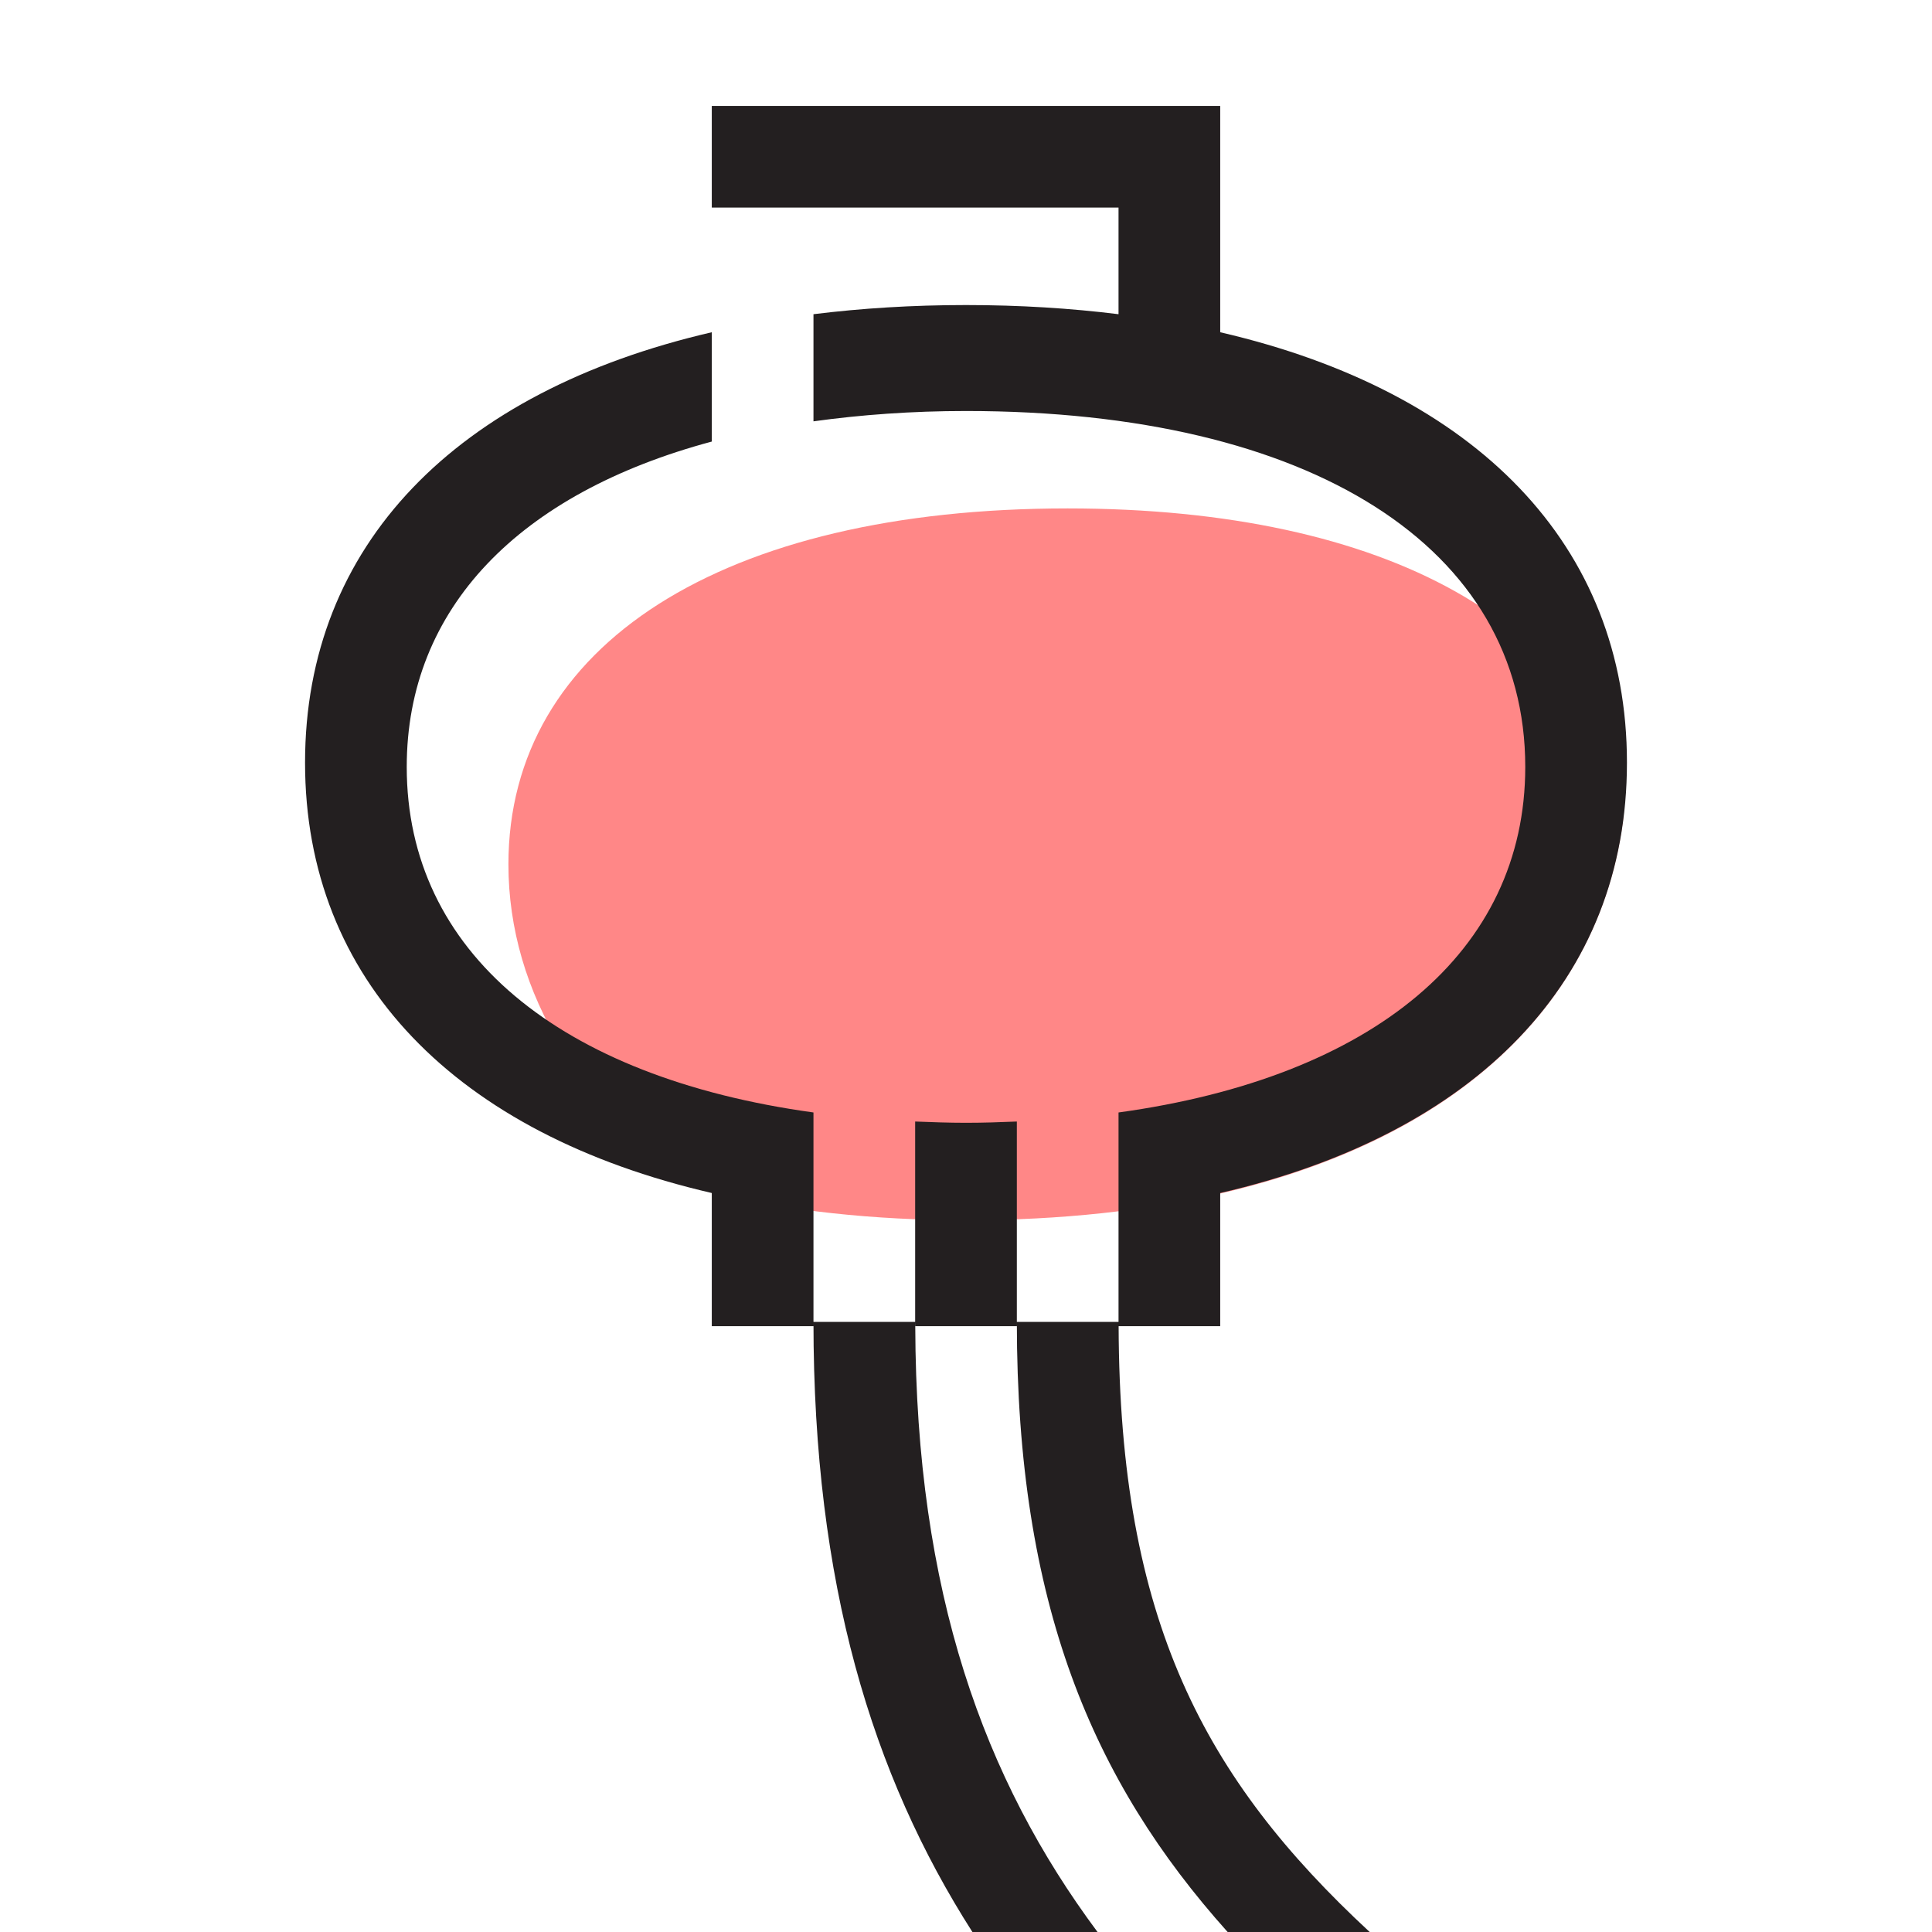
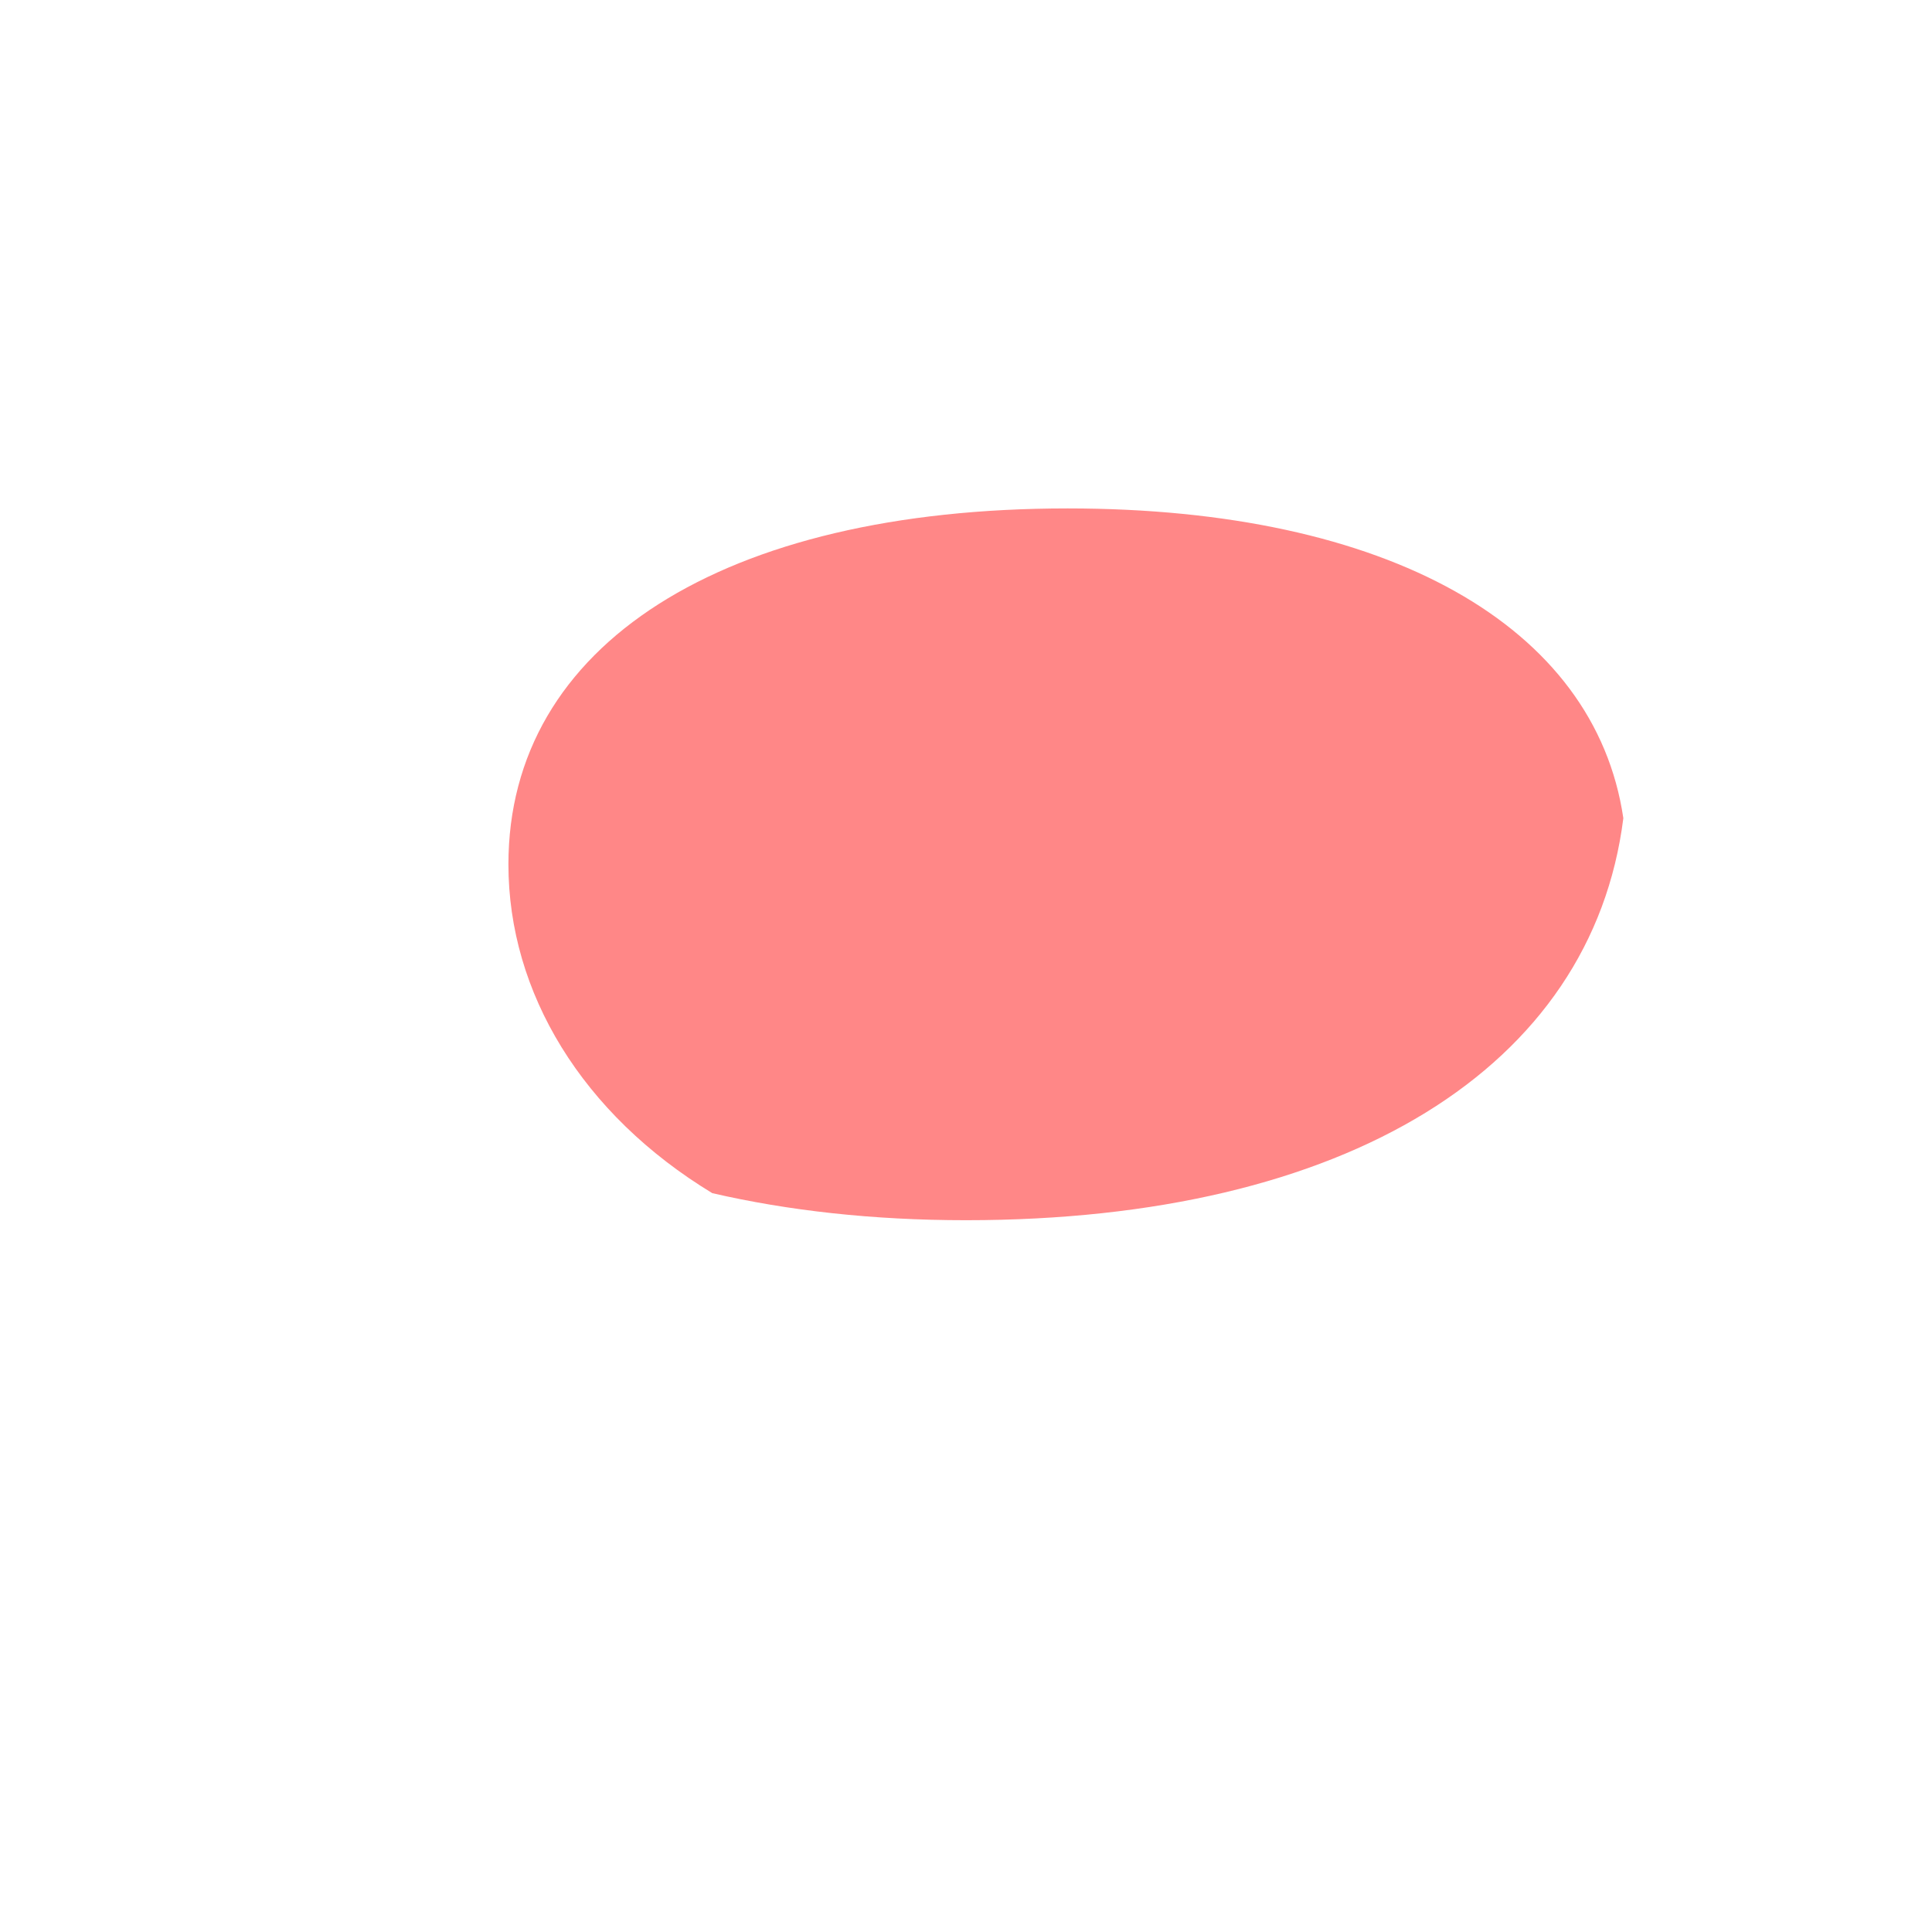
<svg xmlns="http://www.w3.org/2000/svg" width="800px" height="800px" viewBox="0 0 1024 1024" class="icon" version="1.1">
  <path d="M860.403 433.664C845.366 331.776 735.528 269.474 565.895 269.474c-182.838 0-296.421 72.273-296.421 188.632 0 68.096 39.155 132.473 108.059 174.296 40.205 9.27 85.073 14.336 134.467 14.336 201.512 0 331.722-80.842 348.403-213.073z" fill="#FF8787" />
-   <path d="M650.671 1024C578.91 943.859 538.947 850.055 538.947 700.632h53.895v-110.996c134.737-18.567 215.579-85.154 215.579-183.161 0-116.359-113.583-188.632-296.421-188.632-28.807 0-55.646 1.994-80.842 5.47V166.535c25.492-3.153 52.413-4.851 80.842-4.851 28.456 0 55.377 1.698 80.842 4.851V110.026h-215.579v-53.895h269.474v119.97c135.545 31.367 215.579 112.775 215.579 228.109s-80.034 196.77-215.579 228.109v70.575h-53.841c0.458 155.81 45.272 239.724 133.066 321.105h-75.291zM538.947 702.895V594.432c-8.839 0.377-17.731 0.674-26.947 0.674s-18.109-0.323-26.947-0.674V700.632l0.054 2.264H538.947z m-107.789 0v-113.26c-134.737-18.567-215.579-85.154-215.579-183.161 0-84.157 59.635-145.058 161.684-172.436v-57.937C241.718 207.468 161.684 288.876 161.684 404.211s80.034 196.77 215.579 228.109v70.575h53.895zM581.713 1024c-60.281-80.977-96.202-180.008-96.606-321.105H485.053V700.632h-53.895c0 138.59 30.989 240.074 84.237 323.368h66.317z" fill="#231F20" />
</svg>